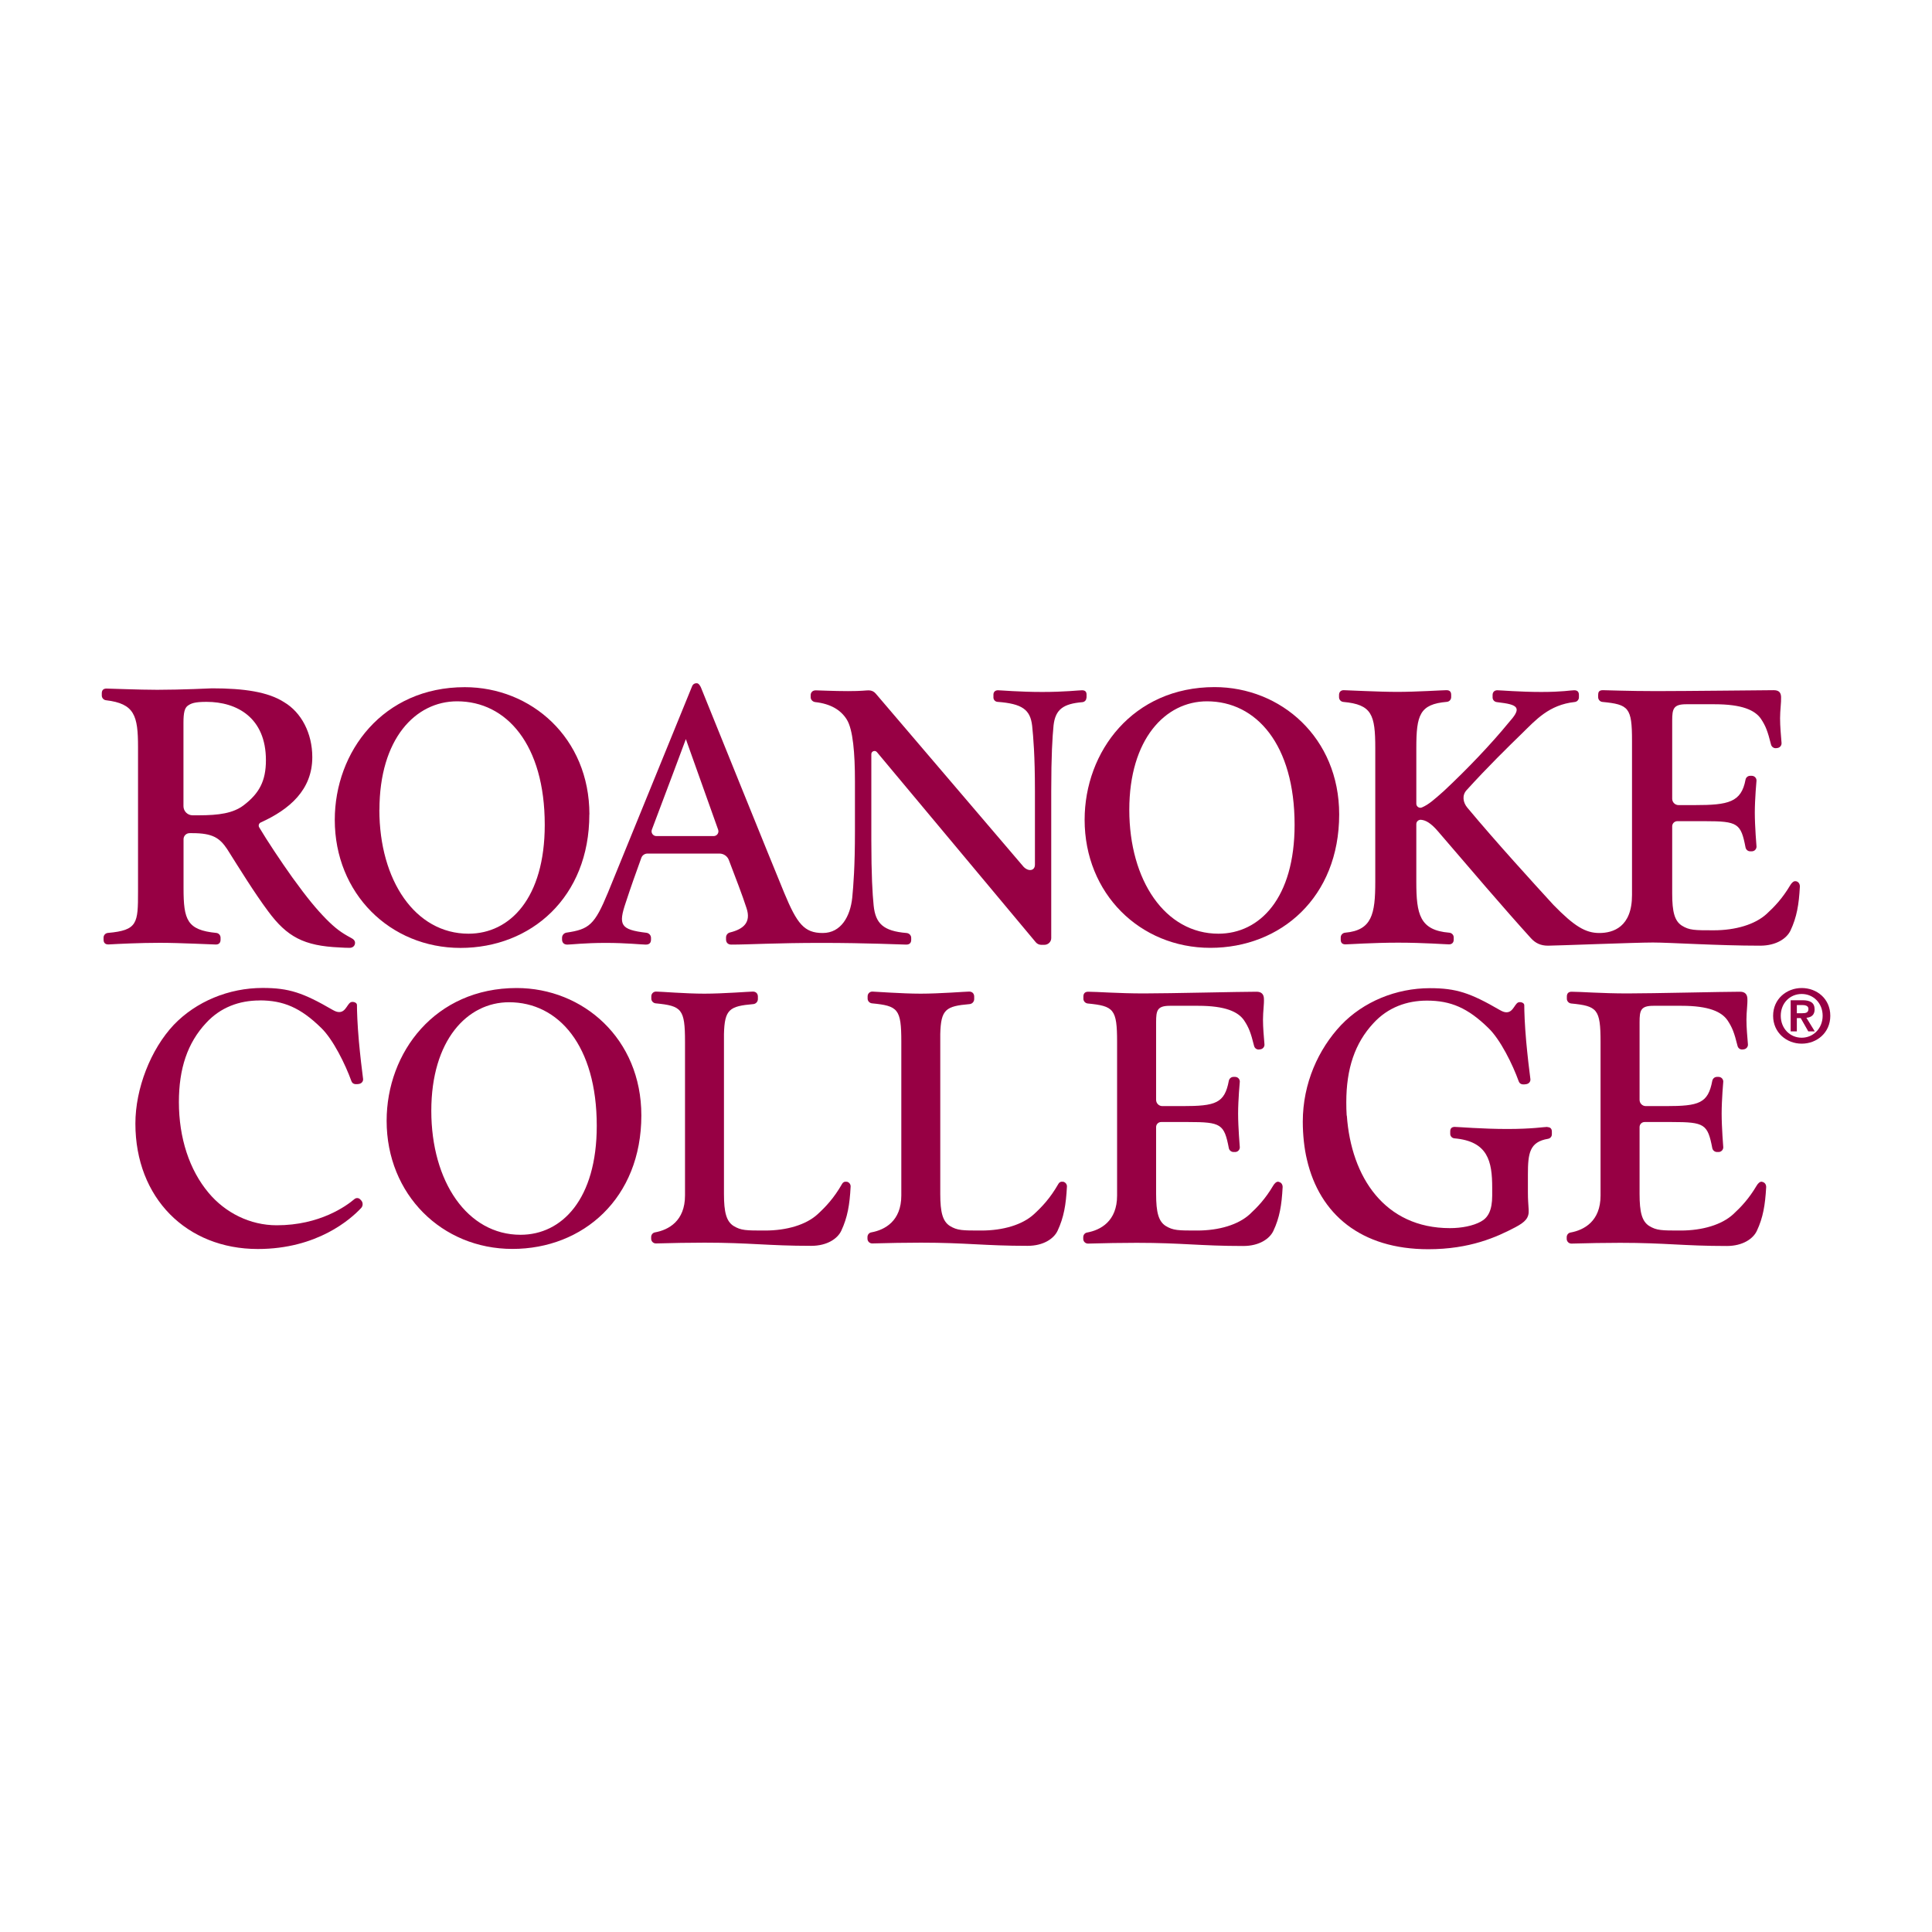
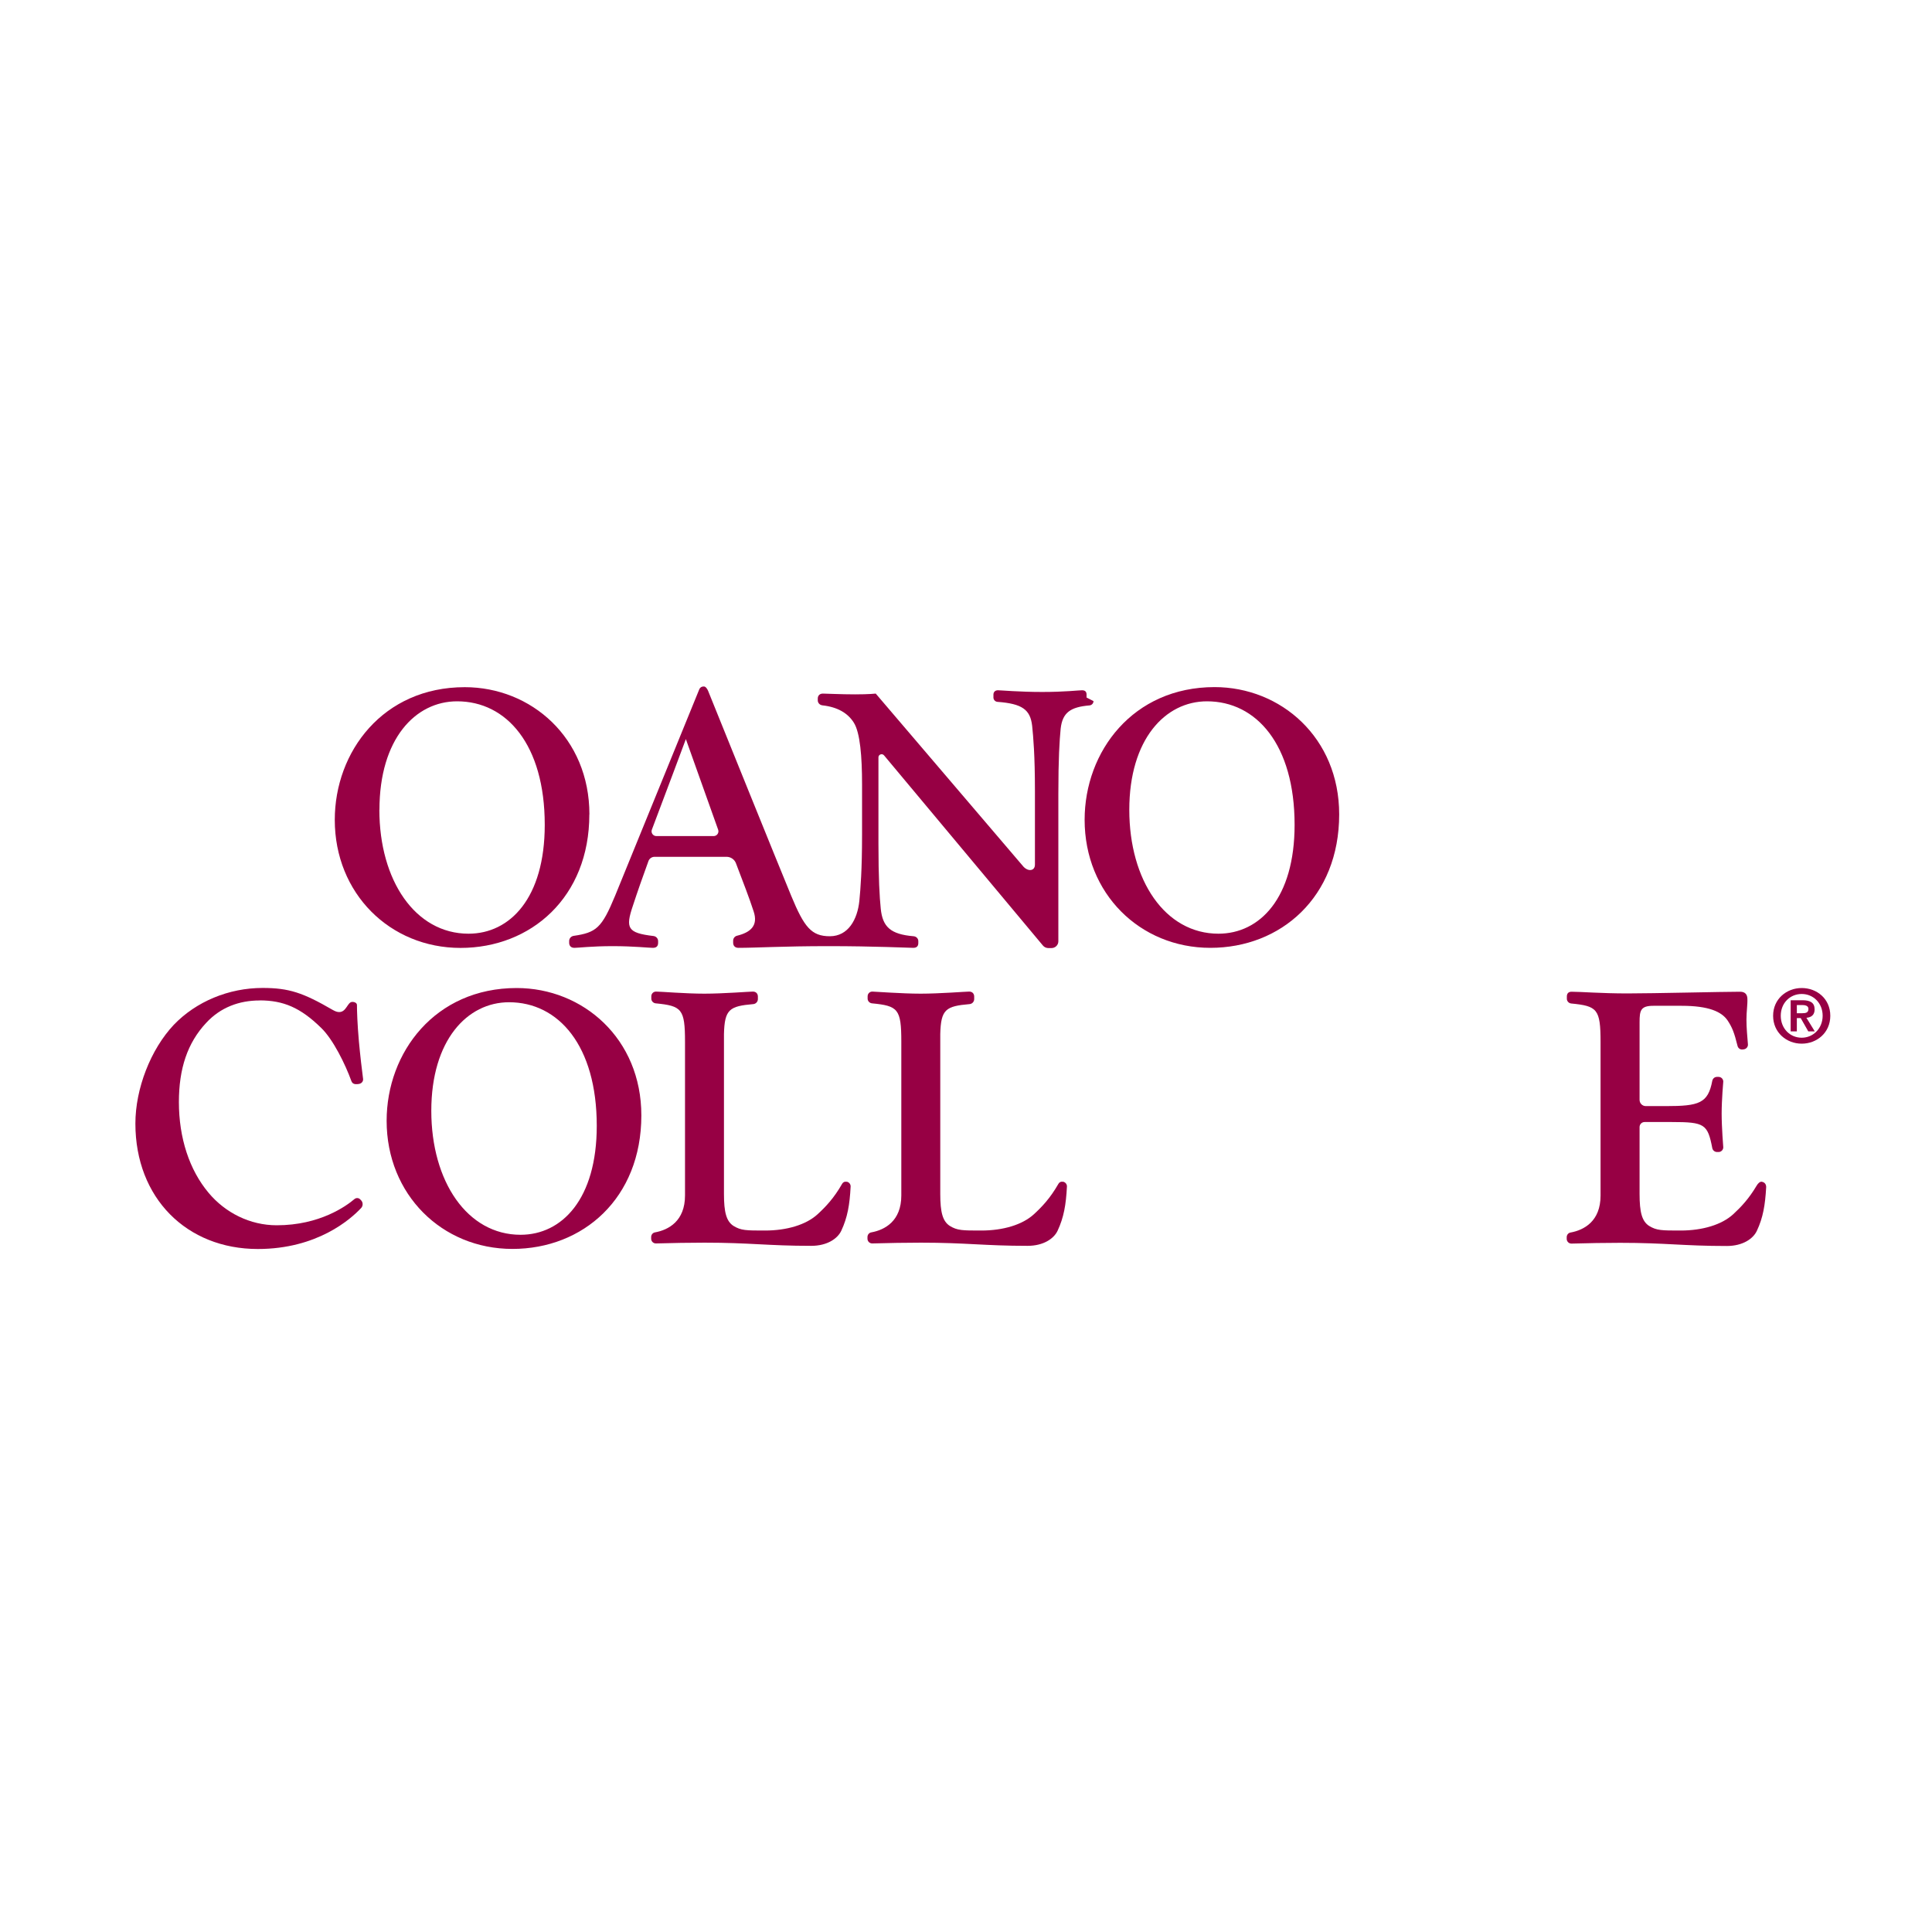
<svg xmlns="http://www.w3.org/2000/svg" id="Layer_1" viewBox="0 0 250 250">
  <defs>
    <style>
      .cls-1 {
        fill: #970044;
      }
    </style>
  </defs>
-   <path class="cls-1" d="M20.68,122c2.65,0,6.8.22,7.25.22s.61-.28.61-.62v-.27c0-.31-.24-.58-.55-.61-3.79-.37-4.24-1.69-4.24-5.78v-6.35c0-.43.35-.78.78-.78h.36c2.62,0,3.54.61,4.52,2.09,1.58,2.5,3.49,5.61,5.28,8.01,2.45,3.32,4.63,4.49,9.26,4.69.45.03.87.05,1.28.05h.01c.32,0,.62-.17.69-.52.08-.42-.24-.63-.53-.78-1.23-.66-1.99-1.21-3.2-2.43-1.25-1.28-2.4-2.65-4.36-5.36-1.5-2.1-3.3-4.81-4.3-6.5-.14-.23-.04-.53.21-.64,3.72-1.68,6.66-4.22,6.66-8.44,0-3.11-1.42-5.8-3.65-7.12-2.07-1.33-5.18-1.79-9.32-1.79,0,0-3.97.19-7.09.19-2.37,0-6.11-.16-6.57-.16s-.61.27-.61.62v.28c0,.31.23.57.54.61,3.7.44,4.15,1.98,4.15,6.08v18.68c0,4.1-.05,5.01-3.9,5.35-.32.03-.56.29-.56.61v.26c0,.34.15.62.61.62s.02,0,.04,0c1.24-.07,4.05-.21,6.64-.21ZM23.74,93.52c0-1.33.16-1.89.54-2.19.44-.31.87-.51,2.45-.51,3.92,0,7.68,2.04,7.68,7.55,0,2.7-.87,4.3-2.89,5.84-1.36,1.02-3.16,1.29-5.83,1.29h-.77c-.65,0-1.18-.53-1.18-1.18v-10.78Z" />
  <path class="cls-1" d="M76.27,105.39c0-9.92-7.54-16.47-16.13-16.47-10.57,0-16.82,8.34-16.82,17.17,0,9.53,7.15,16.57,16.27,16.57s16.67-6.55,16.67-17.27ZM49.1,104.79c0-9.18,4.65-14.04,10.05-14.04,6.4,0,11.34,5.61,11.34,15.98,0,9.48-4.5,14.09-9.86,14.09-6.9,0-11.54-6.9-11.54-16.03Z" />
  <path class="cls-1" d="M157.17,88.91c-10.57,0-16.82,8.34-16.82,17.17,0,9.53,7.15,16.57,16.27,16.57s16.67-6.55,16.67-17.27c0-9.92-7.54-16.47-16.13-16.47ZM157.67,120.82c-6.9,0-11.54-6.9-11.54-16.03s4.65-14.04,10.05-14.04c6.4,0,11.34,5.61,11.34,15.98,0,9.48-4.5,14.09-9.86,14.09Z" />
-   <path class="cls-1" d="M140.6,90.26v-.38c0-.31-.13-.56-.58-.56s-2.21.22-5.16.22-5.35-.22-5.73-.22-.58.25-.58.56v.38c0,.29.23.54.53.56,3.18.24,4.24.99,4.48,3.1.15,1.47.36,3.79.36,8.4v9.56c0,.82-.85.94-1.48.27l-19.12-22.4c-.23-.27-.53-.42-.92-.42s-.86.1-2.68.1-3.72-.1-4.16-.1-.66.29-.66.64v.24c0,.33.26.6.59.64,1.97.22,3.3,1,4.08,2.25.81,1.29,1.06,4.39,1.06,7.98v6.48c0,4.6-.2,7.03-.35,8.6-.25,2.39-1.43,4.57-3.82,4.57s-3.32-1.19-4.98-5.19c-1.56-3.76-9.59-23.64-10.77-26.56-.09-.22-.3-.57-.54-.57h-.06c-.24,0-.45.14-.54.36l-10.9,26.73c-1.73,4.19-2.44,4.75-5.36,5.18-.33.05-.58.33-.58.66v.23c0,.37.21.66.68.66s2.25-.22,4.96-.22,4.65.22,5.19.22.68-.3.68-.66v-.21c0-.34-.26-.62-.6-.66-3.37-.4-3.65-1.01-2.66-3.93.62-1.9,1.29-3.79,2.01-5.77.12-.33.44-.55.8-.55h9.3c.54,0,1.03.33,1.22.83.96,2.53,1.73,4.5,2.29,6.23.62,1.85-.4,2.72-2.14,3.15-.3.07-.51.34-.51.64v.27c0,.37.22.66.68.66,2.29,0,5.78-.22,11.67-.22s10.46.22,10.96.22.65-.28.65-.63v-.24c0-.33-.26-.6-.6-.63-3.02-.25-4.02-1.23-4.26-3.56-.15-1.47-.3-3.9-.3-8.5v-11.09c0-.38.49-.55.73-.25l20.56,24.61c.17.2.43.32.7.32h.4c.49,0,.89-.39.89-.87v-19.03c0-4.65.15-6.93.3-8.5.24-2.08,1.27-2.79,3.72-3,.3-.02.53-.27.53-.56ZM92.33,108.19h-7.39c-.44,0-.74-.43-.59-.83,1.64-4.31,4.4-11.72,4.4-11.72l4.18,11.73c.14.4-.16.82-.59.82Z" />
-   <path class="cls-1" d="M173.84,90.83c3.68.34,4.12,1.64,4.12,5.98v17.3c0,4.18-.43,6.27-3.9,6.58-.32.03-.57.29-.57.61v.29c0,.34.14.61.61.61s3.53-.22,6.83-.22,6.15.22,6.57.22.61-.27.61-.61v-.29c0-.32-.25-.58-.57-.61-3.83-.31-4.27-2.38-4.27-6.58v-7.48c0-.32.28-.57.6-.55.63.05,1.29.43,2.21,1.5,4.21,4.9,8.41,9.84,12.01,13.81.57.63,1.24.98,2.22.98s11.36-.41,13.57-.41,8.38.41,13.88.41c2.11,0,3.45-.95,3.93-1.96.81-1.72,1.09-3.37,1.21-5.67.02-.34-.17-.65-.5-.71h-.04c-.28-.06-.55.26-.7.51-1.04,1.75-2.07,2.81-3.06,3.72-1.5,1.37-4.01,2.12-6.86,2.12-2.48,0-3.14,0-4.12-.61-.93-.61-1.24-1.77-1.24-4.15v-8.7c0-.36.3-.66.66-.66h3.56c4.28,0,4.67.28,5.27,3.4.06.29.31.5.6.5h.21c.34,0,.61-.27.61-.61,0,0-.22-2.61-.22-4.39s.22-4.16.22-4.16c0-.34-.28-.61-.61-.61h-.21c-.3,0-.55.21-.6.5-.55,2.93-2.21,3.29-6.57,3.29h-2.1c-.45,0-.82-.37-.82-.82v-10.12c0-1.52.16-2.11,1.81-2.11h3.67c3.57,0,5.23.77,6,1.88.61.92.87,1.59,1.31,3.34.08.31.38.51.69.46l.15-.02c.32-.05.54-.33.52-.65-.08-1.03-.19-2.13-.19-3.2s.16-2.02.13-2.75c-.02-.5-.21-.88-.95-.88s-11.48.12-15.18.12-6.41-.12-6.93-.12-.61.27-.61.61v.3c0,.31.24.58.55.61,3.41.33,3.83.73,3.83,5.01v19.98c0,4.15-2.45,4.91-4.23,4.91s-3.23-.86-5.94-3.64c-2.59-2.83-7.36-8.05-11.14-12.58-.56-.67-.71-1.59-.1-2.26,2.77-3.05,5.33-5.55,7.21-7.38,1.74-1.7,3.46-3.67,6.78-4.03.31-.03.55-.29.55-.61v-.3c0-.34-.13-.61-.61-.61s-1.49.22-4.26.22-5.29-.22-5.69-.22-.61.27-.61.61v.32c0,.31.23.56.53.6l.59.08c2.44.3,2.5.86.96,2.58-2.23,2.73-5.36,6.02-8.39,8.85-1.21,1.07-1.94,1.74-2.83,2.12-.34.15-.73-.1-.73-.48v-7.2c0-4.28.43-5.68,3.95-5.98.32-.03.56-.29.56-.61v-.29c0-.34-.13-.61-.61-.61s-3.88.22-6.36.22-6.52-.22-6.93-.22-.61.27-.61.61v.3c0,.32.24.58.56.61Z" />
+   <path class="cls-1" d="M140.6,90.26v-.38c0-.31-.13-.56-.58-.56s-2.21.22-5.16.22-5.35-.22-5.73-.22-.58.25-.58.56v.38c0,.29.23.54.53.56,3.18.24,4.24.99,4.48,3.1.15,1.47.36,3.79.36,8.4v9.56c0,.82-.85.94-1.48.27l-19.12-22.4s-.86.1-2.68.1-3.72-.1-4.16-.1-.66.29-.66.64v.24c0,.33.26.6.59.64,1.97.22,3.3,1,4.08,2.25.81,1.29,1.06,4.39,1.06,7.98v6.48c0,4.6-.2,7.03-.35,8.6-.25,2.39-1.43,4.57-3.82,4.57s-3.32-1.19-4.98-5.19c-1.56-3.76-9.59-23.64-10.77-26.56-.09-.22-.3-.57-.54-.57h-.06c-.24,0-.45.14-.54.36l-10.9,26.73c-1.73,4.19-2.44,4.75-5.36,5.18-.33.05-.58.33-.58.66v.23c0,.37.21.66.68.66s2.25-.22,4.96-.22,4.65.22,5.19.22.68-.3.68-.66v-.21c0-.34-.26-.62-.6-.66-3.37-.4-3.65-1.01-2.66-3.93.62-1.9,1.29-3.79,2.01-5.77.12-.33.44-.55.8-.55h9.3c.54,0,1.03.33,1.22.83.96,2.53,1.73,4.5,2.29,6.23.62,1.85-.4,2.72-2.14,3.15-.3.07-.51.34-.51.64v.27c0,.37.22.66.68.66,2.29,0,5.78-.22,11.67-.22s10.46.22,10.96.22.65-.28.65-.63v-.24c0-.33-.26-.6-.6-.63-3.02-.25-4.02-1.23-4.26-3.56-.15-1.47-.3-3.9-.3-8.5v-11.09c0-.38.49-.55.73-.25l20.56,24.61c.17.2.43.32.7.32h.4c.49,0,.89-.39.89-.87v-19.03c0-4.65.15-6.93.3-8.5.24-2.08,1.27-2.79,3.72-3,.3-.02.53-.27.53-.56ZM92.33,108.19h-7.39c-.44,0-.74-.43-.59-.83,1.64-4.31,4.4-11.72,4.4-11.72l4.18,11.73c.14.4-.16.82-.59.82Z" />
  <path class="cls-1" d="M66.86,127.85c-10.57,0-16.83,8.34-16.83,17.18,0,9.53,7.15,16.58,16.28,16.58s16.68-6.55,16.68-17.28c0-9.93-7.55-16.48-16.14-16.48ZM67.36,159.78c-6.9,0-11.55-6.9-11.55-16.04s4.65-14.05,10.06-14.05c6.4,0,11.35,5.61,11.35,15.99,0,9.48-4.5,14.1-9.86,14.1Z" />
-   <path class="cls-1" d="M165.48,152.92h-.04c-.28-.06-.55.26-.69.5-1.03,1.74-2.05,2.79-3.03,3.7-1.48,1.36-3.98,2.11-6.8,2.11-2.46,0-3.11,0-4.09-.6-.92-.6-1.23-1.76-1.23-4.13v-8.66c0-.36.29-.65.65-.65h3.53c4.24,0,4.63.27,5.23,3.38.06.29.31.49.6.5h.21c.34,0,.61-.27.61-.61,0,0-.22-2.59-.22-4.36s.22-4.14.22-4.14c0-.34-.27-.61-.61-.61h-.21c-.29,0-.54.21-.6.5-.55,2.92-1.7,3.28-6.03,3.28h-2.57c-.45,0-.81-.36-.81-.81v-10.07c0-1.51.15-2.1,1.79-2.1h3.64c3.54,0,5.18.77,5.95,1.88.61.92.87,1.58,1.3,3.32.08.31.37.5.68.45l.15-.02c.31-.05.54-.33.51-.65-.08-1.02-.19-2.12-.19-3.19s.16-2.01.12-2.73c-.02-.5-.27-.88-.94-.88-2.21,0-11.25.22-14.59.22s-6.05-.22-7.22-.22c-.44,0-.61.27-.61.61v.3c0,.31.24.57.55.61,3.39.33,3.81.72,3.81,4.98v19.88c0,3.32-2.13,4.46-3.89,4.78-.29.05-.49.31-.49.6v.22c0,.34.28.62.63.61,2.03-.06,4.41-.1,6.28-.1,5.89,0,8.18.41,13.8.41,2.09,0,3.42-.95,3.89-1.95.81-1.71,1.08-3.35,1.2-5.64.02-.34-.17-.65-.5-.7Z" />
  <path class="cls-1" d="M137.55,152.92h-.04c-.22-.05-.43.06-.54.25-1.08,1.89-2.15,3-3.18,3.95-1.48,1.36-3.98,2.11-6.8,2.11-2.46,0-3.11,0-4.09-.6-.92-.6-1.23-1.76-1.23-4.13v-20.69c.08-3.21.71-3.61,3.8-3.88.33-.03.59-.31.59-.65v-.32c0-.36-.22-.65-.65-.65s-3.83.27-6.28.27-5.91-.27-6.25-.27-.61.27-.61.61v.3c0,.31.24.57.55.61,3.39.33,3.81.72,3.81,4.98v19.88c0,3.32-2.13,4.46-3.89,4.78-.29.05-.49.31-.49.6v.22c0,.34.28.62.63.61,2.03-.06,4.41-.1,6.28-.1,5.89,0,8.18.41,13.8.41,2.09,0,3.42-.95,3.89-1.95.81-1.73,1.09-3.38,1.21-5.71.02-.31-.2-.58-.5-.64Z" />
  <path class="cls-1" d="M109.56,152.92h-.04c-.22-.05-.43.06-.54.25-1.08,1.89-2.15,3-3.18,3.95-1.48,1.36-3.98,2.11-6.8,2.11-2.46,0-3.11,0-4.09-.6-.92-.6-1.23-1.76-1.23-4.13v-20.69c.08-3.21.71-3.61,3.8-3.88.33-.03.59-.31.59-.65v-.32c0-.36-.22-.65-.65-.65s-3.83.27-6.28.27-5.64-.27-6.25-.27c-.34,0-.61.27-.61.61v.3c0,.31.24.57.55.61,3.39.33,3.81.72,3.81,4.98v19.88c0,3.32-2.13,4.46-3.89,4.78-.29.05-.49.31-.49.6v.22c0,.34.28.62.63.61,2.03-.06,4.41-.1,6.28-.1,5.89,0,8.18.41,13.8.41,2.09,0,3.42-.95,3.89-1.95.81-1.73,1.09-3.38,1.21-5.71.02-.31-.2-.58-.5-.64Z" />
-   <path class="cls-1" d="M200.24,145.82c-.43,0-1.94.27-5.19.27s-6.37-.27-6.81-.27-.58.26-.58.58v.32c0,.3.23.55.53.58,4.36.38,4.9,2.98,4.9,6.39v1.02c0,1.92-.54,2.87-1.48,3.37-.98.54-2.46.84-3.99.84-8.44,0-12.78-6.6-13.34-14.56h-.02c-.04-.57-.05-1.15-.05-1.73,0-4.34,1.11-7.65,3.51-10.23,1.88-2.05,4.33-2.92,6.93-2.92,3.08,0,5.29.95,7.94,3.54,1.56,1.49,3.15,4.73,3.93,6.9.15.41.51.41.74.4.23-.01.32-.05.32-.05.3-.07.5-.36.45-.66-.13-.93-.39-3.19-.54-4.85-.2-2.25-.25-3.9-.25-4.68,0-.28-.34-.4-.51-.4h-.11c-.6,0-.74,1.31-1.67,1.31-.26,0-.48-.07-.87-.29-3.81-2.21-5.63-2.83-9.05-2.83-4.38,0-8.61,1.75-11.5,4.78-2.93,3.11-4.95,7.54-4.95,12.5,0,1.68.19,3.48.54,4.92,1.64,7.05,6.99,11.58,15.7,11.58,5.37,0,8.83-1.56,11.26-2.84,1.26-.67,1.8-1.19,1.73-2.26-.05-.93-.1-1.22-.1-2.29v-2.28c0-2.77.22-4.22,2.61-4.62.28-.05.49-.29.49-.57v-.36c0-.32-.15-.58-.58-.58Z" />
  <path class="cls-1" d="M33.6,129.45c3.08,0,5.29.95,7.94,3.54,1.56,1.49,3.15,4.74,3.93,6.9.15.41.51.41.74.4.23-.01.32-.05.32-.05.3-.07.5-.36.45-.66-.13-.93-.39-3.19-.54-4.85-.2-2.25-.25-3.9-.25-4.68,0-.28-.34-.4-.51-.4h-.11c-.6,0-.74,1.31-1.67,1.31-.26,0-.48-.07-.87-.29-3.81-2.21-5.63-2.83-9.05-2.83-4.38,0-8.61,1.76-11.5,4.78-2.98,3.17-4.96,8.24-4.96,12.77,0,9.65,6.65,16.23,15.84,16.23,7.7,0,12.02-3.86,13.37-5.3.27-.29.26-.74-.02-1.02l-.12-.12c-.19-.19-.5-.2-.71-.03-1.06.9-4.49,3.4-10.07,3.4-3.45,0-6.65-1.61-8.81-4.19-2.5-2.97-3.85-7.12-3.85-11.75,0-4.34,1.11-7.65,3.51-10.23,1.88-2.05,4.33-2.92,6.93-2.92Z" />
  <g>
    <path class="cls-1" d="M228.04,152.92h-.04c-.28-.06-.55.26-.69.5-1.03,1.74-2.05,2.79-3.03,3.7-1.48,1.36-3.98,2.11-6.8,2.11-2.46,0-3.11,0-4.09-.6-.92-.6-1.23-1.76-1.23-4.13v-8.66c0-.36.29-.65.65-.65h3.53c4.24,0,4.63.27,5.23,3.38.06.29.31.49.6.5h.21c.33,0,.61-.27.61-.61,0,0-.21-2.59-.21-4.36s.21-4.14.21-4.14c0-.34-.27-.61-.61-.61h-.21c-.29,0-.54.21-.6.5-.55,2.92-1.7,3.28-6.03,3.28h-2.57c-.45,0-.81-.36-.81-.81v-10.07c0-1.51.15-2.1,1.79-2.1h3.64c3.54,0,5.18.77,5.95,1.88.61.92.87,1.58,1.3,3.32.08.31.37.5.68.45l.15-.02c.31-.05.54-.33.51-.65-.08-1.02-.19-2.12-.19-3.19s.16-2.01.12-2.73c-.02-.5-.27-.88-.94-.88-2.21,0-11.25.22-14.59.22s-6.05-.22-7.22-.22c-.44,0-.61.27-.61.61v.3c0,.31.24.57.55.61,3.39.33,3.81.72,3.81,4.98v19.88c0,3.32-2.13,4.46-3.89,4.78-.29.05-.49.31-.49.6v.22c0,.34.28.62.63.61,2.03-.06,4.41-.1,6.28-.1,5.89,0,8.18.41,13.8.41,2.09,0,3.42-.95,3.89-1.95.81-1.71,1.08-3.35,1.21-5.64.02-.34-.17-.65-.5-.7Z" />
    <g>
      <path class="cls-1" d="M233.14,127.85c-1.95,0-3.7,1.41-3.7,3.59s1.74,3.61,3.7,3.61,3.7-1.41,3.7-3.61-1.74-3.59-3.7-3.59ZM233.14,134.28c-1.51,0-2.71-1.19-2.71-2.84s1.2-2.82,2.71-2.82,2.71,1.18,2.71,2.82-1.22,2.84-2.71,2.84Z" />
      <path class="cls-1" d="M234.81,130.62c0-.88-.57-1.19-1.58-1.19h-1.52v4.03h.8v-1.72h.5l.98,1.72h.84l-1.08-1.76c.6-.05,1.06-.34,1.06-1.08ZM232.51,131.11v-1.06h.67c.37,0,.83.07.83.5,0,.49-.34.56-.79.56h-.71Z" />
    </g>
  </g>
</svg>